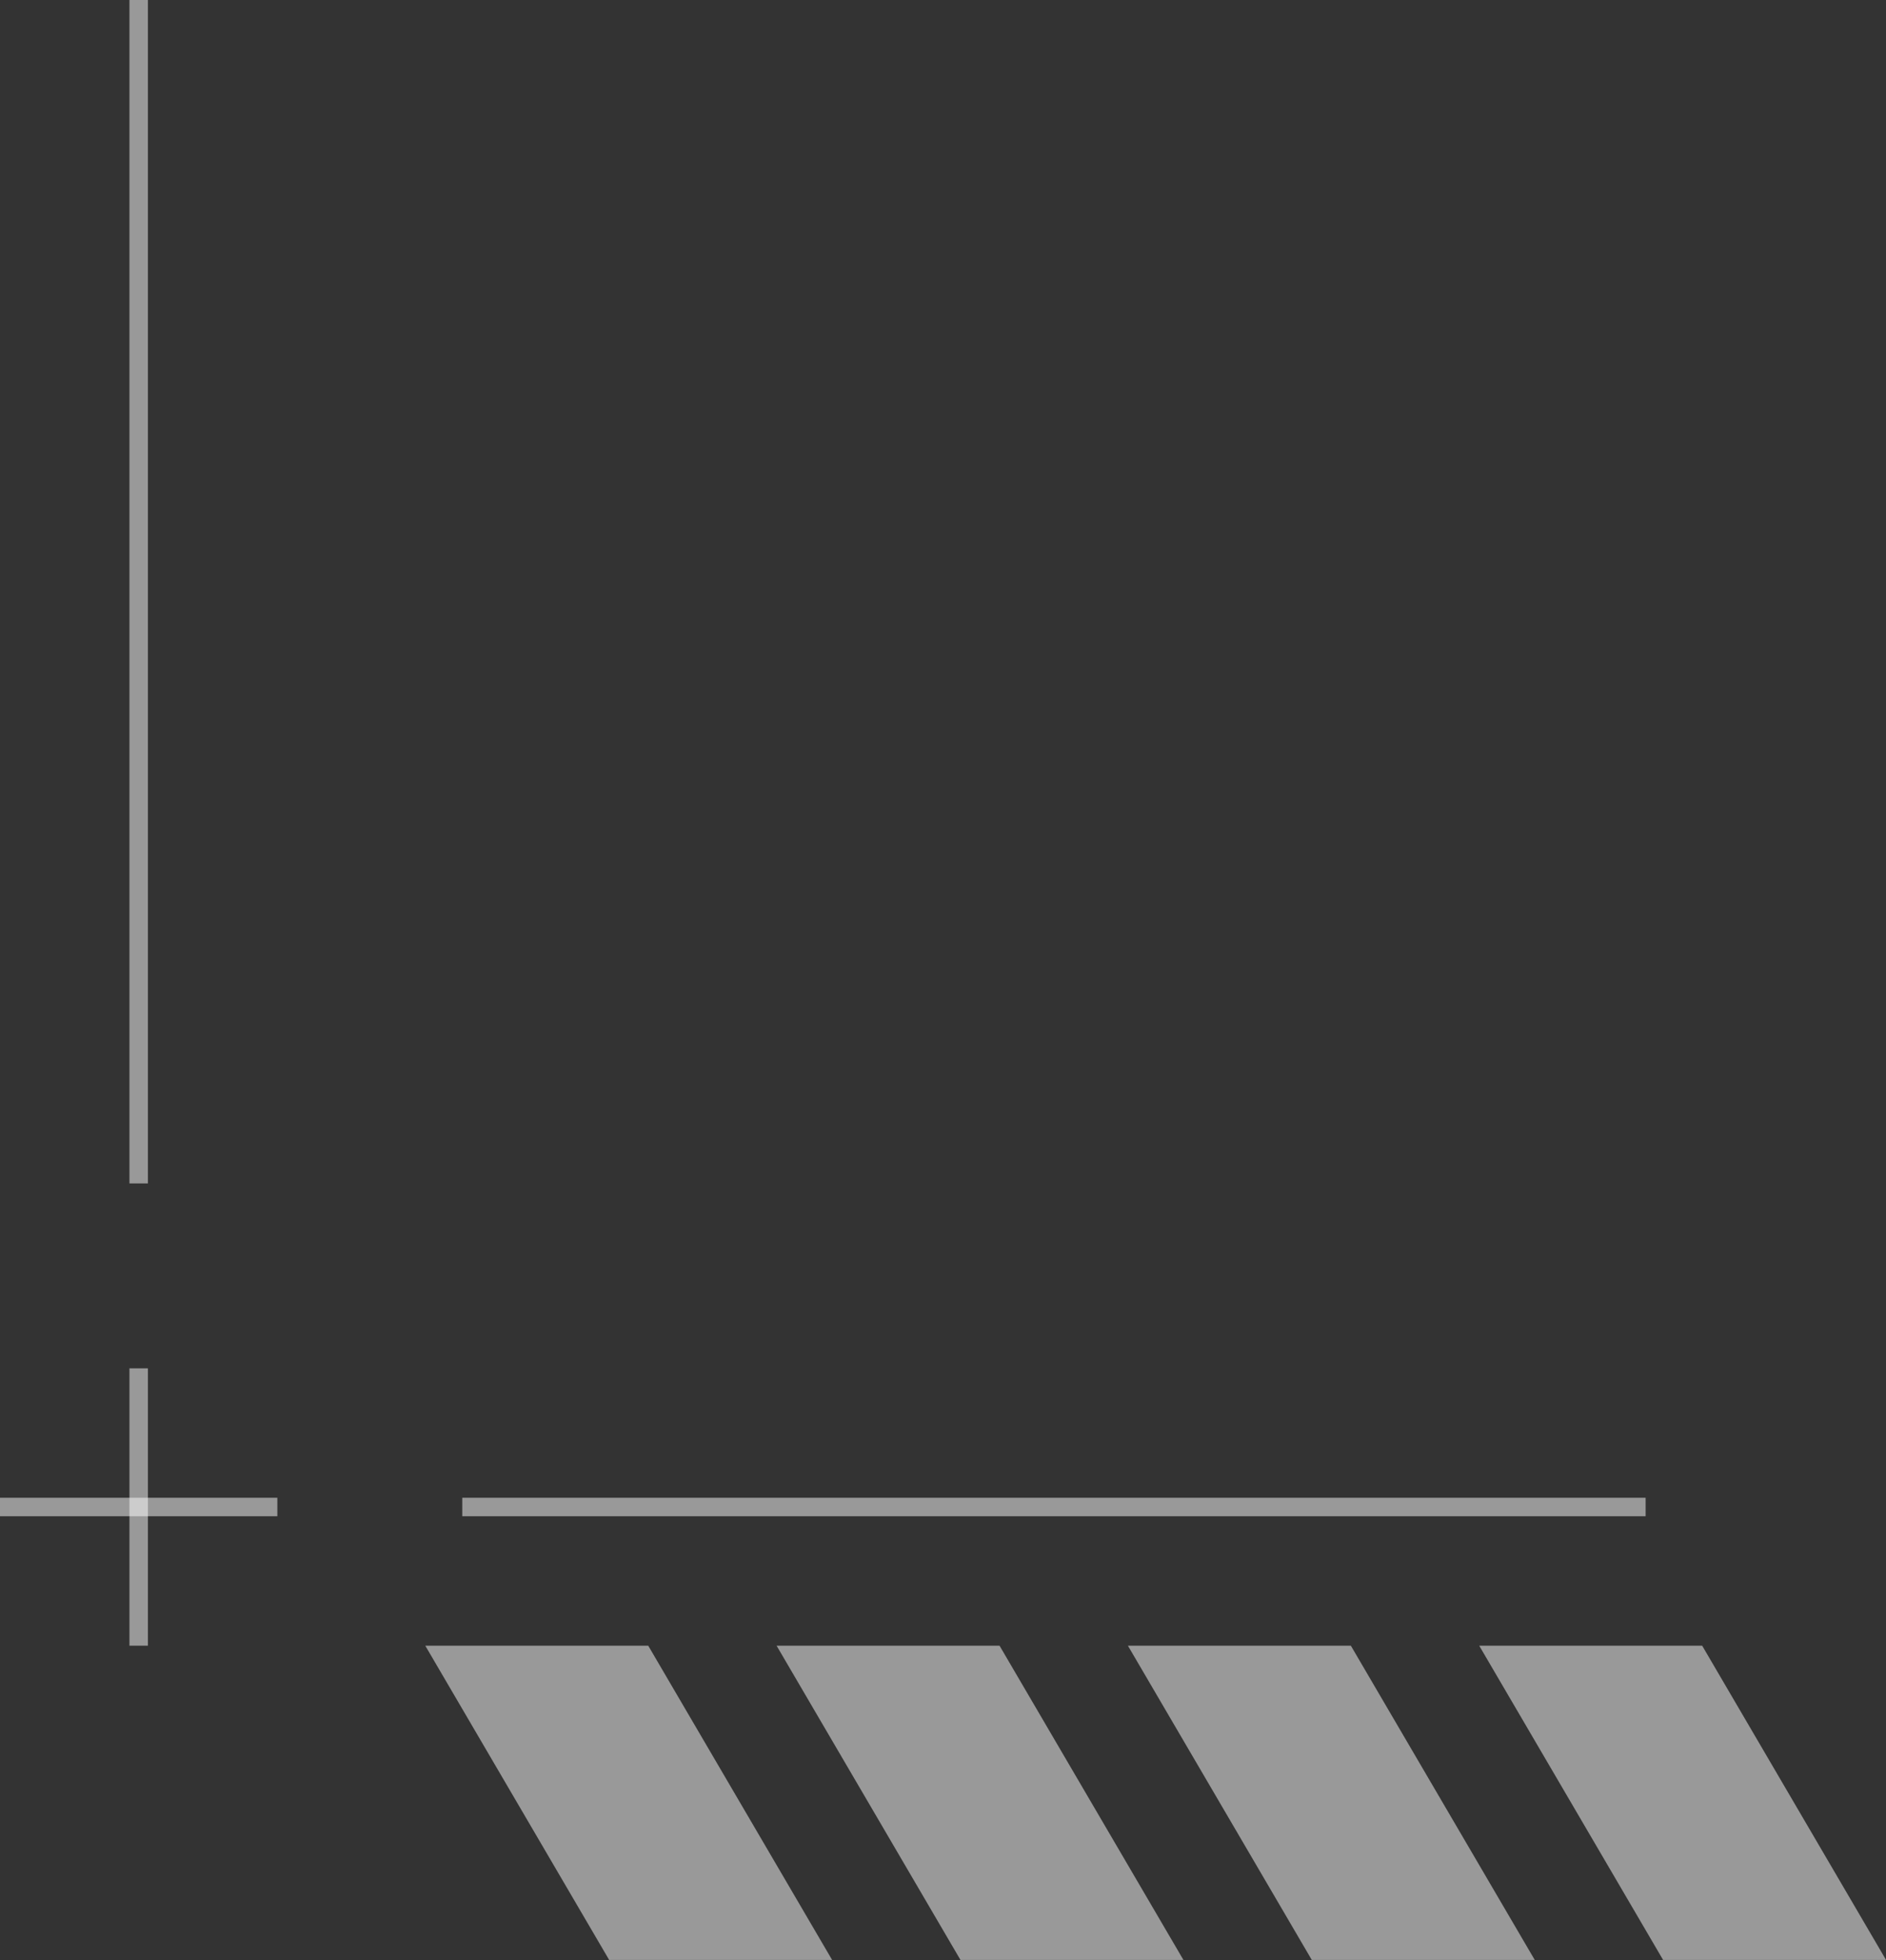
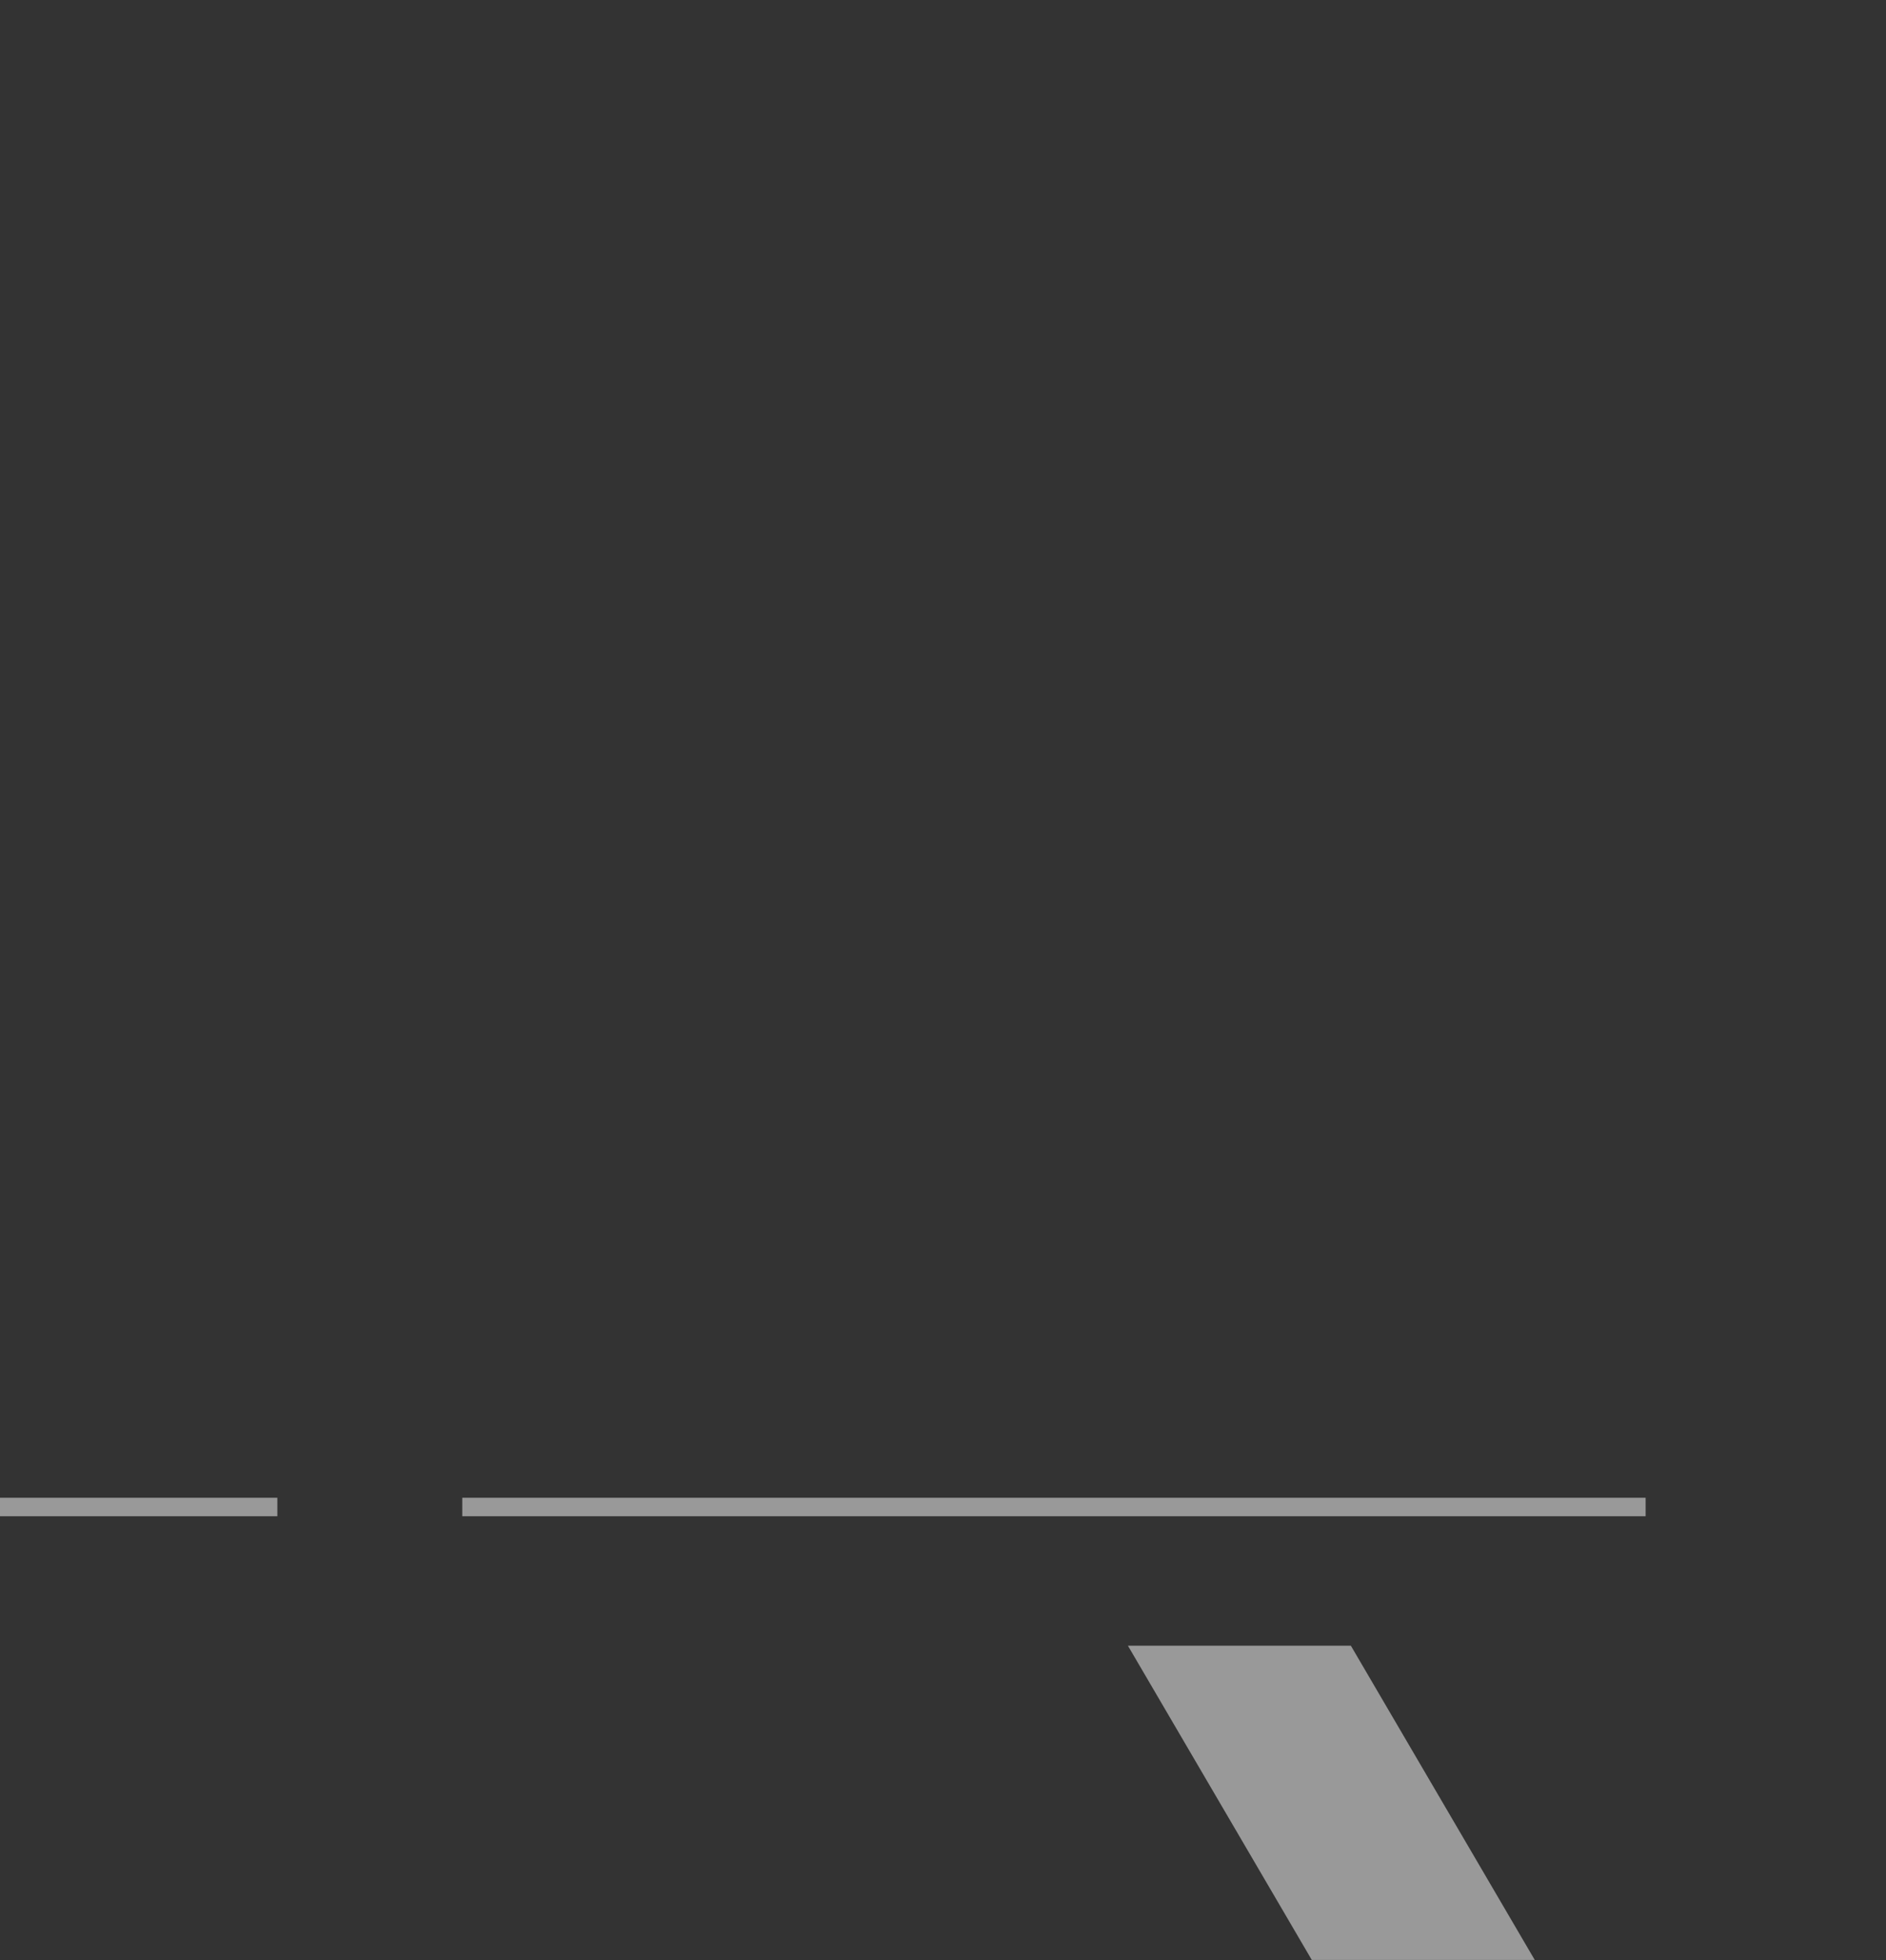
<svg xmlns="http://www.w3.org/2000/svg" width="102" height="106" viewBox="0 0 102 106" fill="none">
  <rect x="0" y="0" width="102" height="106" fill="#333333" stroke="none" />
  <line y1="81.5" x2="15" y2="81.5" stroke="white" stroke-opacity="0.5" />
-   <line x1="7.5" y1="74" x2="7.5" y2="89" stroke="white" stroke-opacity="0.5" />
-   <line x1="7.5" y1="64" x2="7.5" y2="2.18557e-08" stroke="white" stroke-opacity="0.5" />
  <line x1="25" y1="81.5" x2="89" y2="81.5" stroke="white" stroke-opacity="0.5" />
-   <rect width="12.058" height="19.694" transform="matrix(1 0 0.505 0.863 23 89)" fill="white" fill-opacity="0.5" />
-   <rect width="12.058" height="19.694" transform="matrix(1 0 0.505 0.863 42 89)" fill="white" fill-opacity="0.5" />
  <rect width="12.058" height="19.694" transform="matrix(1 0 0.505 0.863 61 89)" fill="white" fill-opacity="0.5" />
-   <rect width="12.058" height="19.694" transform="matrix(1 0 0.505 0.863 80 89)" fill="white" fill-opacity="0.5" />
</svg>